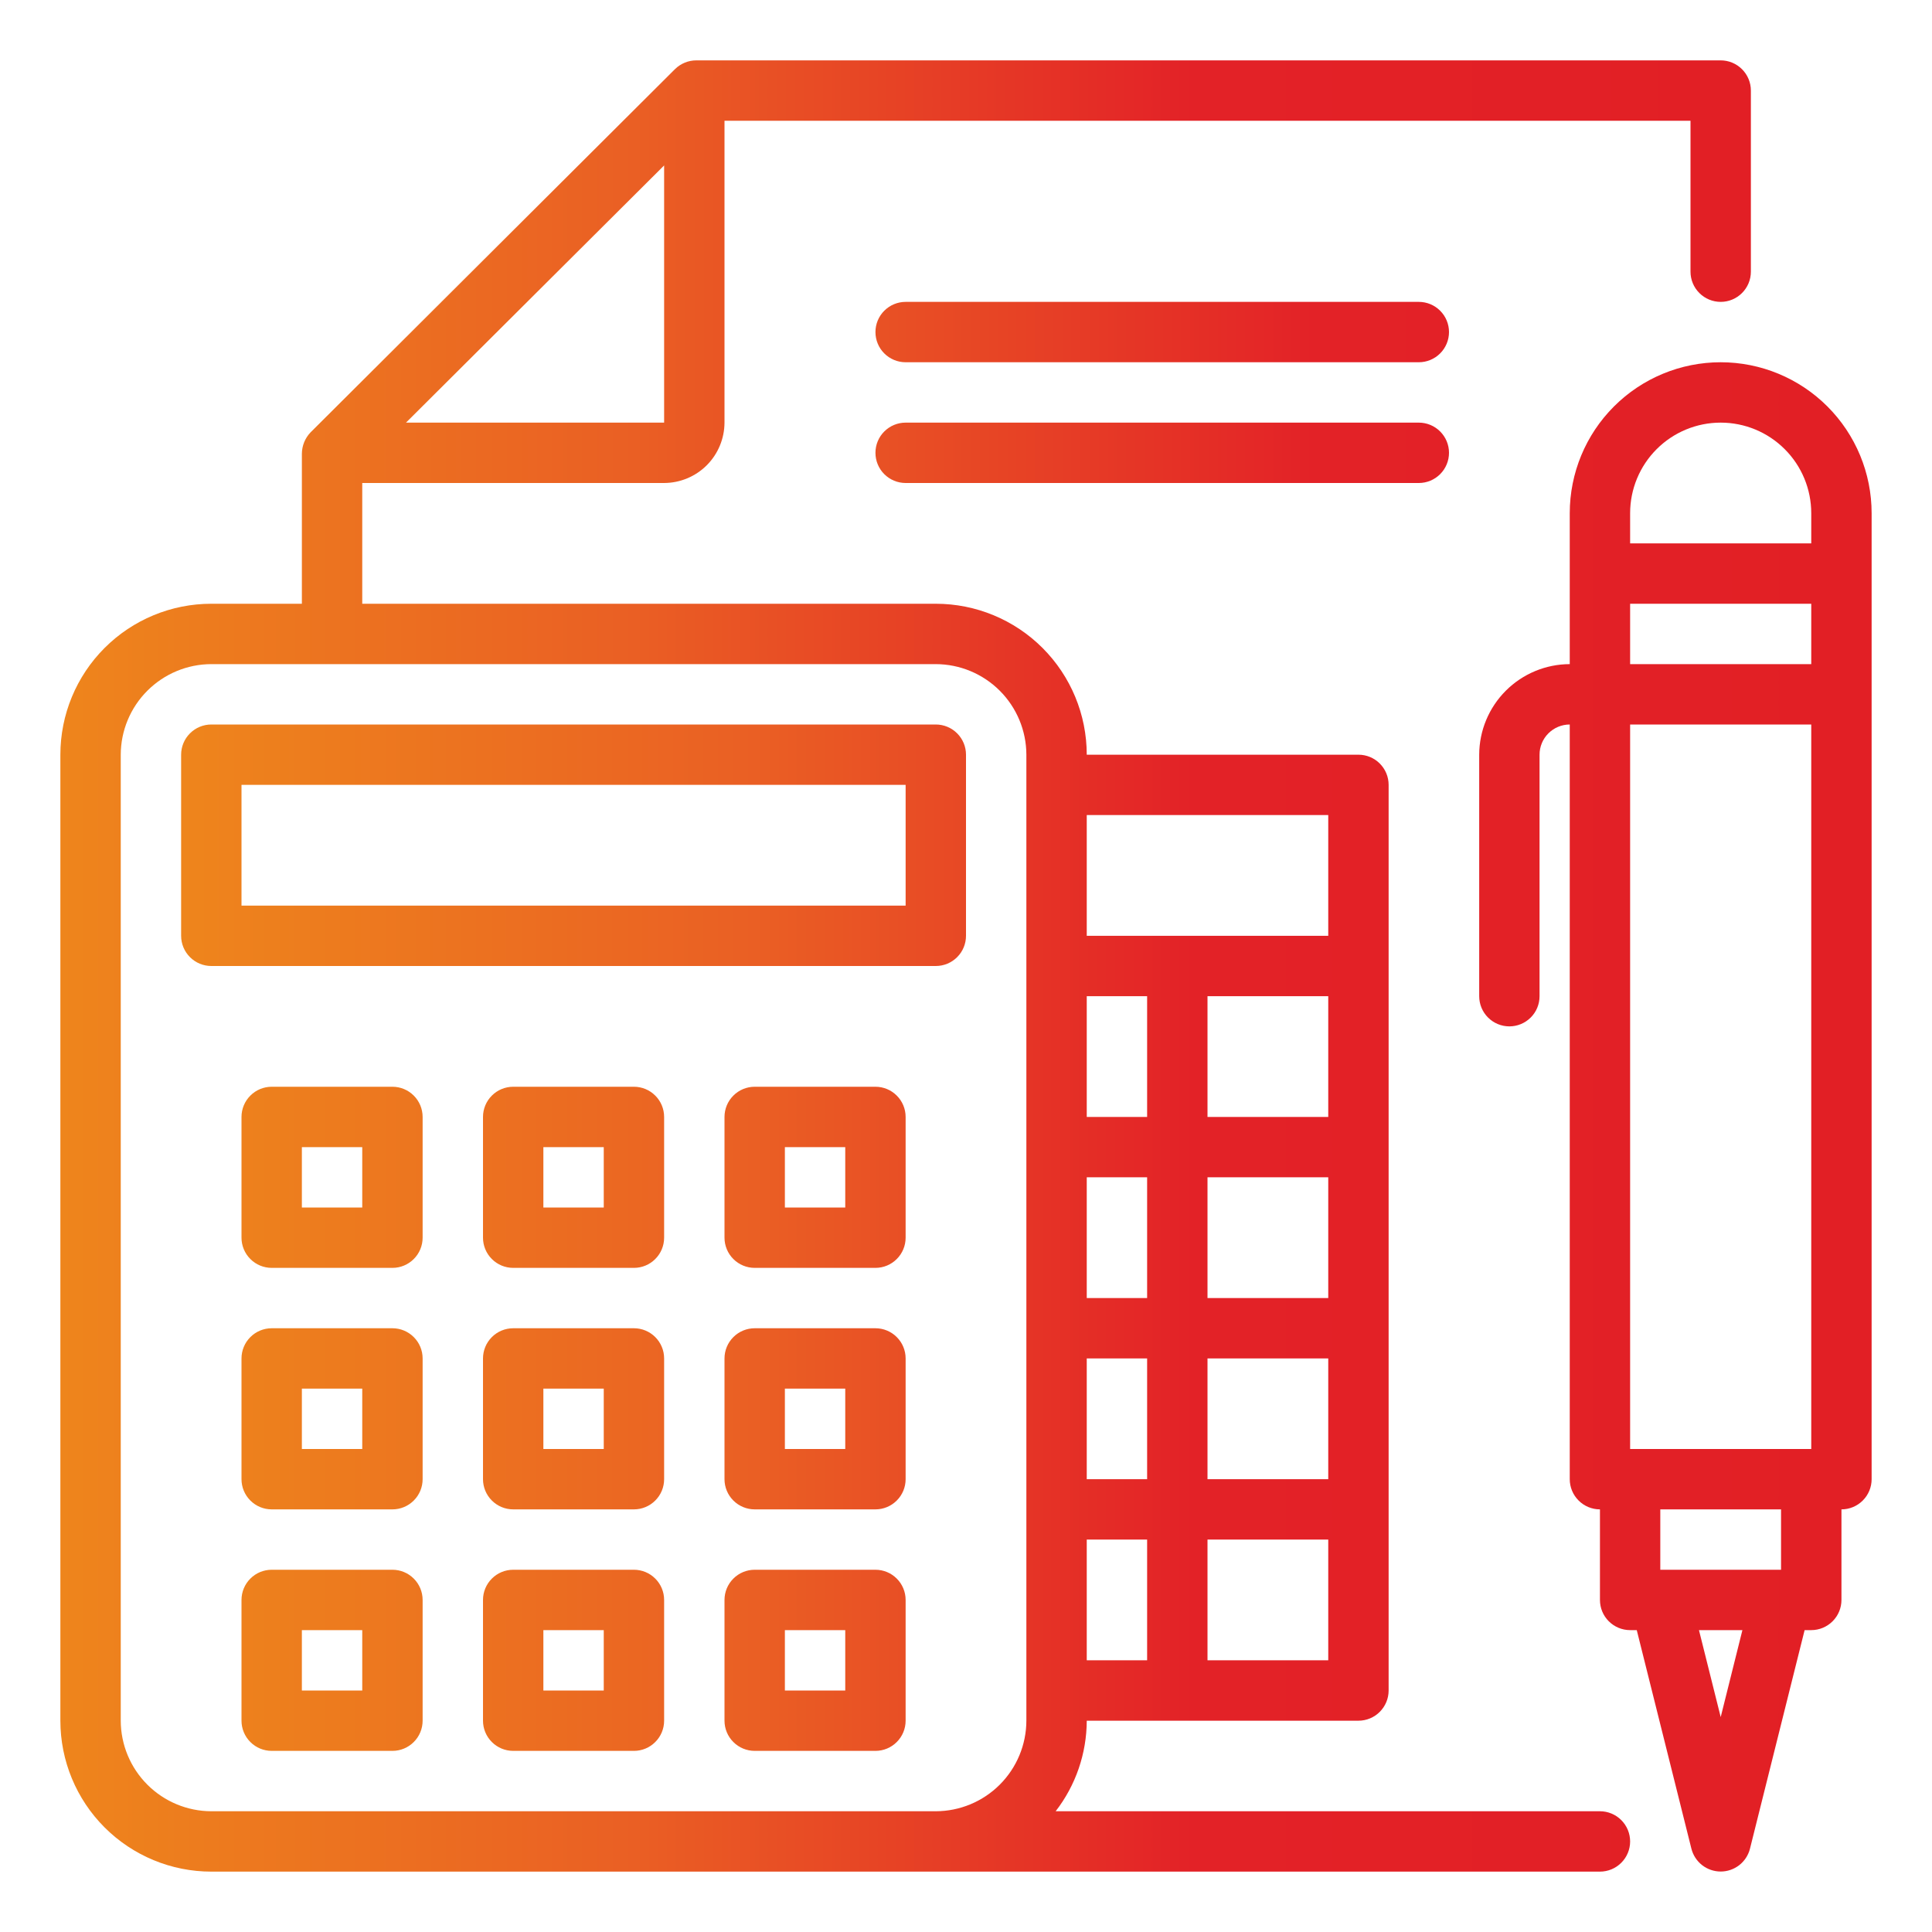
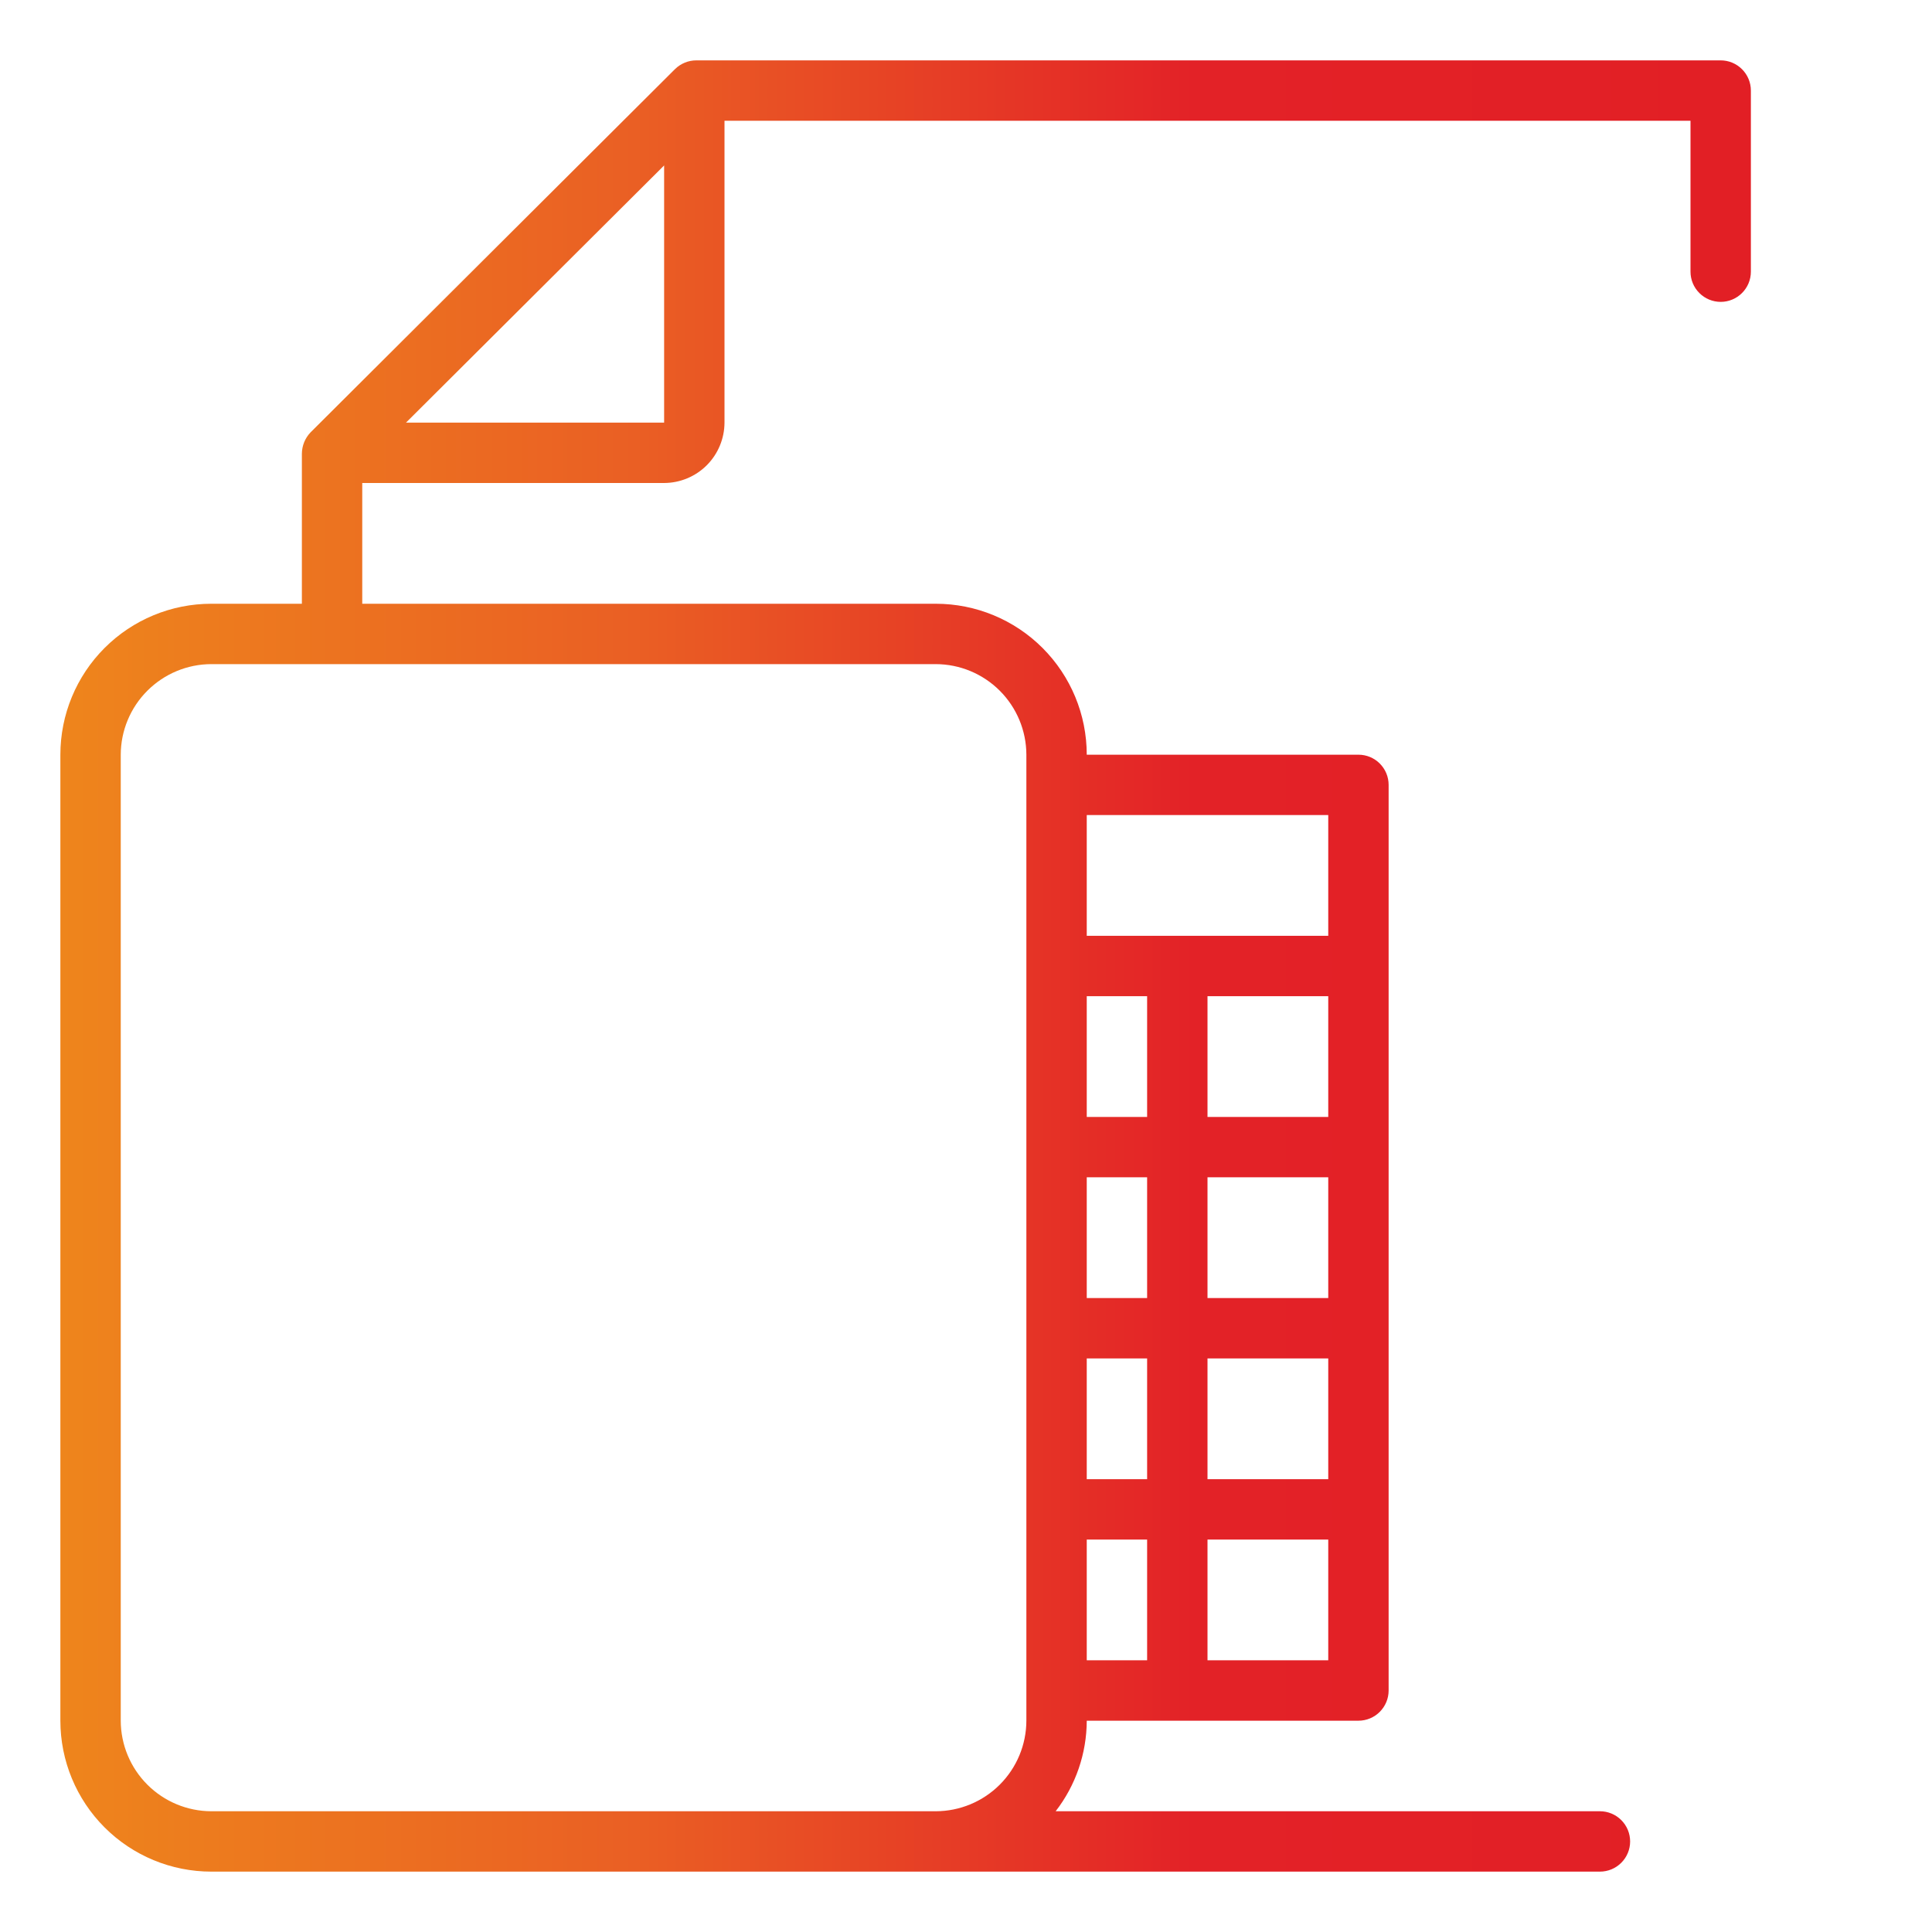
<svg xmlns="http://www.w3.org/2000/svg" width="60" height="60" viewBox="0 0 60 60" fill="none">
  <path d="M53.438 1.875H21.628C21.379 1.874 21.14 1.972 20.962 2.147L9.647 13.425C9.474 13.604 9.377 13.842 9.375 14.091V18.75H6.562C5.319 18.75 4.127 19.244 3.248 20.123C2.369 21.002 1.875 22.194 1.875 23.438V53.438C1.875 54.681 2.369 55.873 3.248 56.752C4.127 57.631 5.319 58.125 6.562 58.125H49.688C49.936 58.125 50.175 58.026 50.35 57.85C50.526 57.675 50.625 57.436 50.625 57.188C50.625 56.939 50.526 56.7 50.35 56.525C50.175 56.349 49.936 56.25 49.688 56.25H32.784C33.408 55.445 33.747 54.456 33.75 53.438H42.188C42.436 53.438 42.675 53.339 42.85 53.163C43.026 52.987 43.125 52.749 43.125 52.5V24.375C43.125 24.126 43.026 23.888 42.85 23.712C42.675 23.536 42.436 23.438 42.188 23.438H33.75C33.75 22.194 33.256 21.002 32.377 20.123C31.498 19.244 30.306 18.75 29.062 18.75H11.25V15H20.625C21.122 14.998 21.598 14.8 21.949 14.449C22.3 14.098 22.498 13.622 22.5 13.125V3.75H52.5V8.438C52.5 8.686 52.599 8.925 52.775 9.1C52.95 9.276 53.189 9.375 53.438 9.375C53.686 9.375 53.925 9.276 54.1 9.1C54.276 8.925 54.375 8.686 54.375 8.438V2.812C54.375 2.564 54.276 2.325 54.1 2.15C53.925 1.974 53.686 1.875 53.438 1.875ZM41.25 51.562H37.5V47.812H41.25V51.562ZM41.25 45.938H37.5V42.188H41.25V45.938ZM41.25 40.312H37.5V36.562H41.25V40.312ZM41.25 34.688H37.5V30.938H41.25V34.688ZM33.75 25.312H41.25V29.062H33.75V25.312ZM33.75 30.938H35.625V34.688H33.75V30.938ZM33.75 36.562H35.625V40.312H33.75V36.562ZM33.75 42.188H35.625V45.938H33.75V42.188ZM33.75 47.812H35.625V51.562H33.75V47.812ZM29.062 20.625C29.808 20.627 30.522 20.924 31.049 21.451C31.576 21.978 31.873 22.692 31.875 23.438V53.438C31.873 54.183 31.576 54.897 31.049 55.424C30.522 55.951 29.808 56.248 29.062 56.25H6.562C5.817 56.248 5.103 55.951 4.576 55.424C4.049 54.897 3.752 54.183 3.75 53.438V23.438C3.752 22.692 4.049 21.978 4.576 21.451C5.103 20.924 5.817 20.627 6.562 20.625H29.062ZM20.625 13.125H12.609L20.625 5.138V13.125Z" fill="url(#paint0_linear_42_93)" />
-   <path d="M44.062 9.375H28.125C27.876 9.375 27.638 9.474 27.462 9.65C27.286 9.825 27.188 10.064 27.188 10.312C27.188 10.561 27.286 10.8 27.462 10.975C27.638 11.151 27.876 11.25 28.125 11.25H44.062C44.311 11.25 44.55 11.151 44.725 10.975C44.901 10.8 45 10.561 45 10.312C45 10.064 44.901 9.825 44.725 9.65C44.55 9.474 44.311 9.375 44.062 9.375ZM44.062 13.125H28.125C27.876 13.125 27.638 13.224 27.462 13.4C27.286 13.575 27.188 13.814 27.188 14.062C27.188 14.311 27.286 14.55 27.462 14.725C27.638 14.901 27.876 15 28.125 15H44.062C44.311 15 44.55 14.901 44.725 14.725C44.901 14.55 45 14.311 45 14.062C45 13.814 44.901 13.575 44.725 13.4C44.55 13.224 44.311 13.125 44.062 13.125ZM53.438 11.25C52.194 11.25 51.002 11.744 50.123 12.623C49.244 13.502 48.75 14.694 48.75 15.938V20.625C48.005 20.627 47.291 20.924 46.764 21.451C46.237 21.978 45.94 22.692 45.938 23.438V30.938C45.938 31.186 46.036 31.425 46.212 31.6C46.388 31.776 46.626 31.875 46.875 31.875C47.124 31.875 47.362 31.776 47.538 31.6C47.714 31.425 47.812 31.186 47.812 30.938V23.438C47.812 23.189 47.911 22.95 48.087 22.775C48.263 22.599 48.501 22.5 48.75 22.5V45.938C48.75 46.186 48.849 46.425 49.025 46.6C49.2 46.776 49.439 46.875 49.688 46.875V49.688C49.688 49.936 49.786 50.175 49.962 50.35C50.138 50.526 50.376 50.625 50.625 50.625H50.831L52.528 57.413C52.579 57.615 52.696 57.795 52.861 57.924C53.026 58.052 53.228 58.122 53.438 58.122C53.647 58.122 53.849 58.052 54.014 57.924C54.179 57.795 54.296 57.615 54.347 57.413L56.044 50.625H56.25C56.499 50.625 56.737 50.526 56.913 50.35C57.089 50.175 57.188 49.936 57.188 49.688V46.875C57.436 46.875 57.675 46.776 57.85 46.6C58.026 46.425 58.125 46.186 58.125 45.938V15.938C58.125 14.694 57.631 13.502 56.752 12.623C55.873 11.744 54.681 11.25 53.438 11.25ZM53.438 53.325L52.763 50.625H54.112L53.438 53.325ZM55.312 48.75H51.562V46.875H55.312V48.75ZM56.25 45H50.625V22.5H56.25V45ZM56.25 20.625H50.625V18.75H56.25V20.625ZM56.25 16.875H50.625V15.938C50.625 15.192 50.921 14.476 51.449 13.949C51.976 13.421 52.692 13.125 53.438 13.125C54.183 13.125 54.899 13.421 55.426 13.949C55.954 14.476 56.25 15.192 56.25 15.938V16.875ZM30 29.062V23.438C30 23.189 29.901 22.95 29.725 22.775C29.55 22.599 29.311 22.5 29.062 22.5H6.562C6.314 22.5 6.075 22.599 5.9 22.775C5.724 22.95 5.625 23.189 5.625 23.438V29.062C5.625 29.311 5.724 29.55 5.9 29.725C6.075 29.901 6.314 30 6.562 30H29.062C29.311 30 29.55 29.901 29.725 29.725C29.901 29.55 30 29.311 30 29.062ZM28.125 28.125H7.5V24.375H28.125V28.125ZM12.188 33.75H8.438C8.189 33.75 7.95 33.849 7.775 34.025C7.599 34.2 7.5 34.439 7.5 34.688V38.438C7.5 38.686 7.599 38.925 7.775 39.1C7.95 39.276 8.189 39.375 8.438 39.375H12.188C12.436 39.375 12.675 39.276 12.85 39.1C13.026 38.925 13.125 38.686 13.125 38.438V34.688C13.125 34.439 13.026 34.2 12.85 34.025C12.675 33.849 12.436 33.75 12.188 33.75ZM11.25 37.5H9.375V35.625H11.25V37.5ZM12.188 41.25H8.438C8.189 41.25 7.95 41.349 7.775 41.525C7.599 41.7 7.5 41.939 7.5 42.188V45.938C7.5 46.186 7.599 46.425 7.775 46.6C7.95 46.776 8.189 46.875 8.438 46.875H12.188C12.436 46.875 12.675 46.776 12.85 46.6C13.026 46.425 13.125 46.186 13.125 45.938V42.188C13.125 41.939 13.026 41.7 12.85 41.525C12.675 41.349 12.436 41.25 12.188 41.25ZM11.25 45H9.375V43.125H11.25V45ZM12.188 48.75H8.438C8.189 48.75 7.95 48.849 7.775 49.025C7.599 49.2 7.5 49.439 7.5 49.688V53.438C7.5 53.686 7.599 53.925 7.775 54.1C7.95 54.276 8.189 54.375 8.438 54.375H12.188C12.436 54.375 12.675 54.276 12.85 54.1C13.026 53.925 13.125 53.686 13.125 53.438V49.688C13.125 49.439 13.026 49.2 12.85 49.025C12.675 48.849 12.436 48.75 12.188 48.75ZM11.25 52.5H9.375V50.625H11.25V52.5ZM19.688 33.75H15.938C15.689 33.75 15.45 33.849 15.275 34.025C15.099 34.2 15 34.439 15 34.688V38.438C15 38.686 15.099 38.925 15.275 39.1C15.45 39.276 15.689 39.375 15.938 39.375H19.688C19.936 39.375 20.175 39.276 20.35 39.1C20.526 38.925 20.625 38.686 20.625 38.438V34.688C20.625 34.439 20.526 34.2 20.35 34.025C20.175 33.849 19.936 33.75 19.688 33.75ZM18.75 37.5H16.875V35.625H18.75V37.5ZM19.688 41.25H15.938C15.689 41.25 15.45 41.349 15.275 41.525C15.099 41.7 15 41.939 15 42.188V45.938C15 46.186 15.099 46.425 15.275 46.6C15.45 46.776 15.689 46.875 15.938 46.875H19.688C19.936 46.875 20.175 46.776 20.35 46.6C20.526 46.425 20.625 46.186 20.625 45.938V42.188C20.625 41.939 20.526 41.7 20.35 41.525C20.175 41.349 19.936 41.25 19.688 41.25ZM18.75 45H16.875V43.125H18.75V45ZM19.688 48.75H15.938C15.689 48.75 15.45 48.849 15.275 49.025C15.099 49.2 15 49.439 15 49.688V53.438C15 53.686 15.099 53.925 15.275 54.1C15.45 54.276 15.689 54.375 15.938 54.375H19.688C19.936 54.375 20.175 54.276 20.35 54.1C20.526 53.925 20.625 53.686 20.625 53.438V49.688C20.625 49.439 20.526 49.2 20.35 49.025C20.175 48.849 19.936 48.75 19.688 48.75ZM18.75 52.5H16.875V50.625H18.75V52.5ZM27.188 33.75H23.438C23.189 33.75 22.95 33.849 22.775 34.025C22.599 34.2 22.5 34.439 22.5 34.688V38.438C22.5 38.686 22.599 38.925 22.775 39.1C22.95 39.276 23.189 39.375 23.438 39.375H27.188C27.436 39.375 27.675 39.276 27.85 39.1C28.026 38.925 28.125 38.686 28.125 38.438V34.688C28.125 34.439 28.026 34.2 27.85 34.025C27.675 33.849 27.436 33.75 27.188 33.75ZM26.25 37.5H24.375V35.625H26.25V37.5ZM27.188 41.25H23.438C23.189 41.25 22.95 41.349 22.775 41.525C22.599 41.7 22.5 41.939 22.5 42.188V45.938C22.5 46.186 22.599 46.425 22.775 46.6C22.95 46.776 23.189 46.875 23.438 46.875H27.188C27.436 46.875 27.675 46.776 27.85 46.6C28.026 46.425 28.125 46.186 28.125 45.938V42.188C28.125 41.939 28.026 41.7 27.85 41.525C27.675 41.349 27.436 41.25 27.188 41.25ZM26.25 45H24.375V43.125H26.25V45ZM27.188 48.75H23.438C23.189 48.75 22.95 48.849 22.775 49.025C22.599 49.2 22.5 49.439 22.5 49.688V53.438C22.5 53.686 22.599 53.925 22.775 54.1C22.95 54.276 23.189 54.375 23.438 54.375H27.188C27.436 54.375 27.675 54.276 27.85 54.1C28.026 53.925 28.125 53.686 28.125 53.438V49.688C28.125 49.439 28.026 49.2 27.85 49.025C27.675 48.849 27.436 48.75 27.188 48.75ZM26.25 52.5H24.375V50.625H26.25V52.5Z" fill="url(#paint1_linear_42_93)" />
  <defs>
    <linearGradient id="paint0_linear_42_93" x1="1.875" y1="30" x2="54.375" y2="30" gradientUnits="userSpaceOnUse">
      <stop stop-color="#EE851C" />
      <stop offset="0.34" stop-color="#EA5F24" />
      <stop offset="0.67" stop-color="#E32227" />
      <stop offset="1" stop-color="#E21F25" />
    </linearGradient>
    <linearGradient id="paint1_linear_42_93" x1="5.625" y1="33.748" x2="58.125" y2="33.748" gradientUnits="userSpaceOnUse">
      <stop stop-color="#EE851C" />
      <stop offset="0.34" stop-color="#EA5F24" />
      <stop offset="0.67" stop-color="#E32227" />
      <stop offset="1" stop-color="#E21F25" />
    </linearGradient>
  </defs>
</svg>